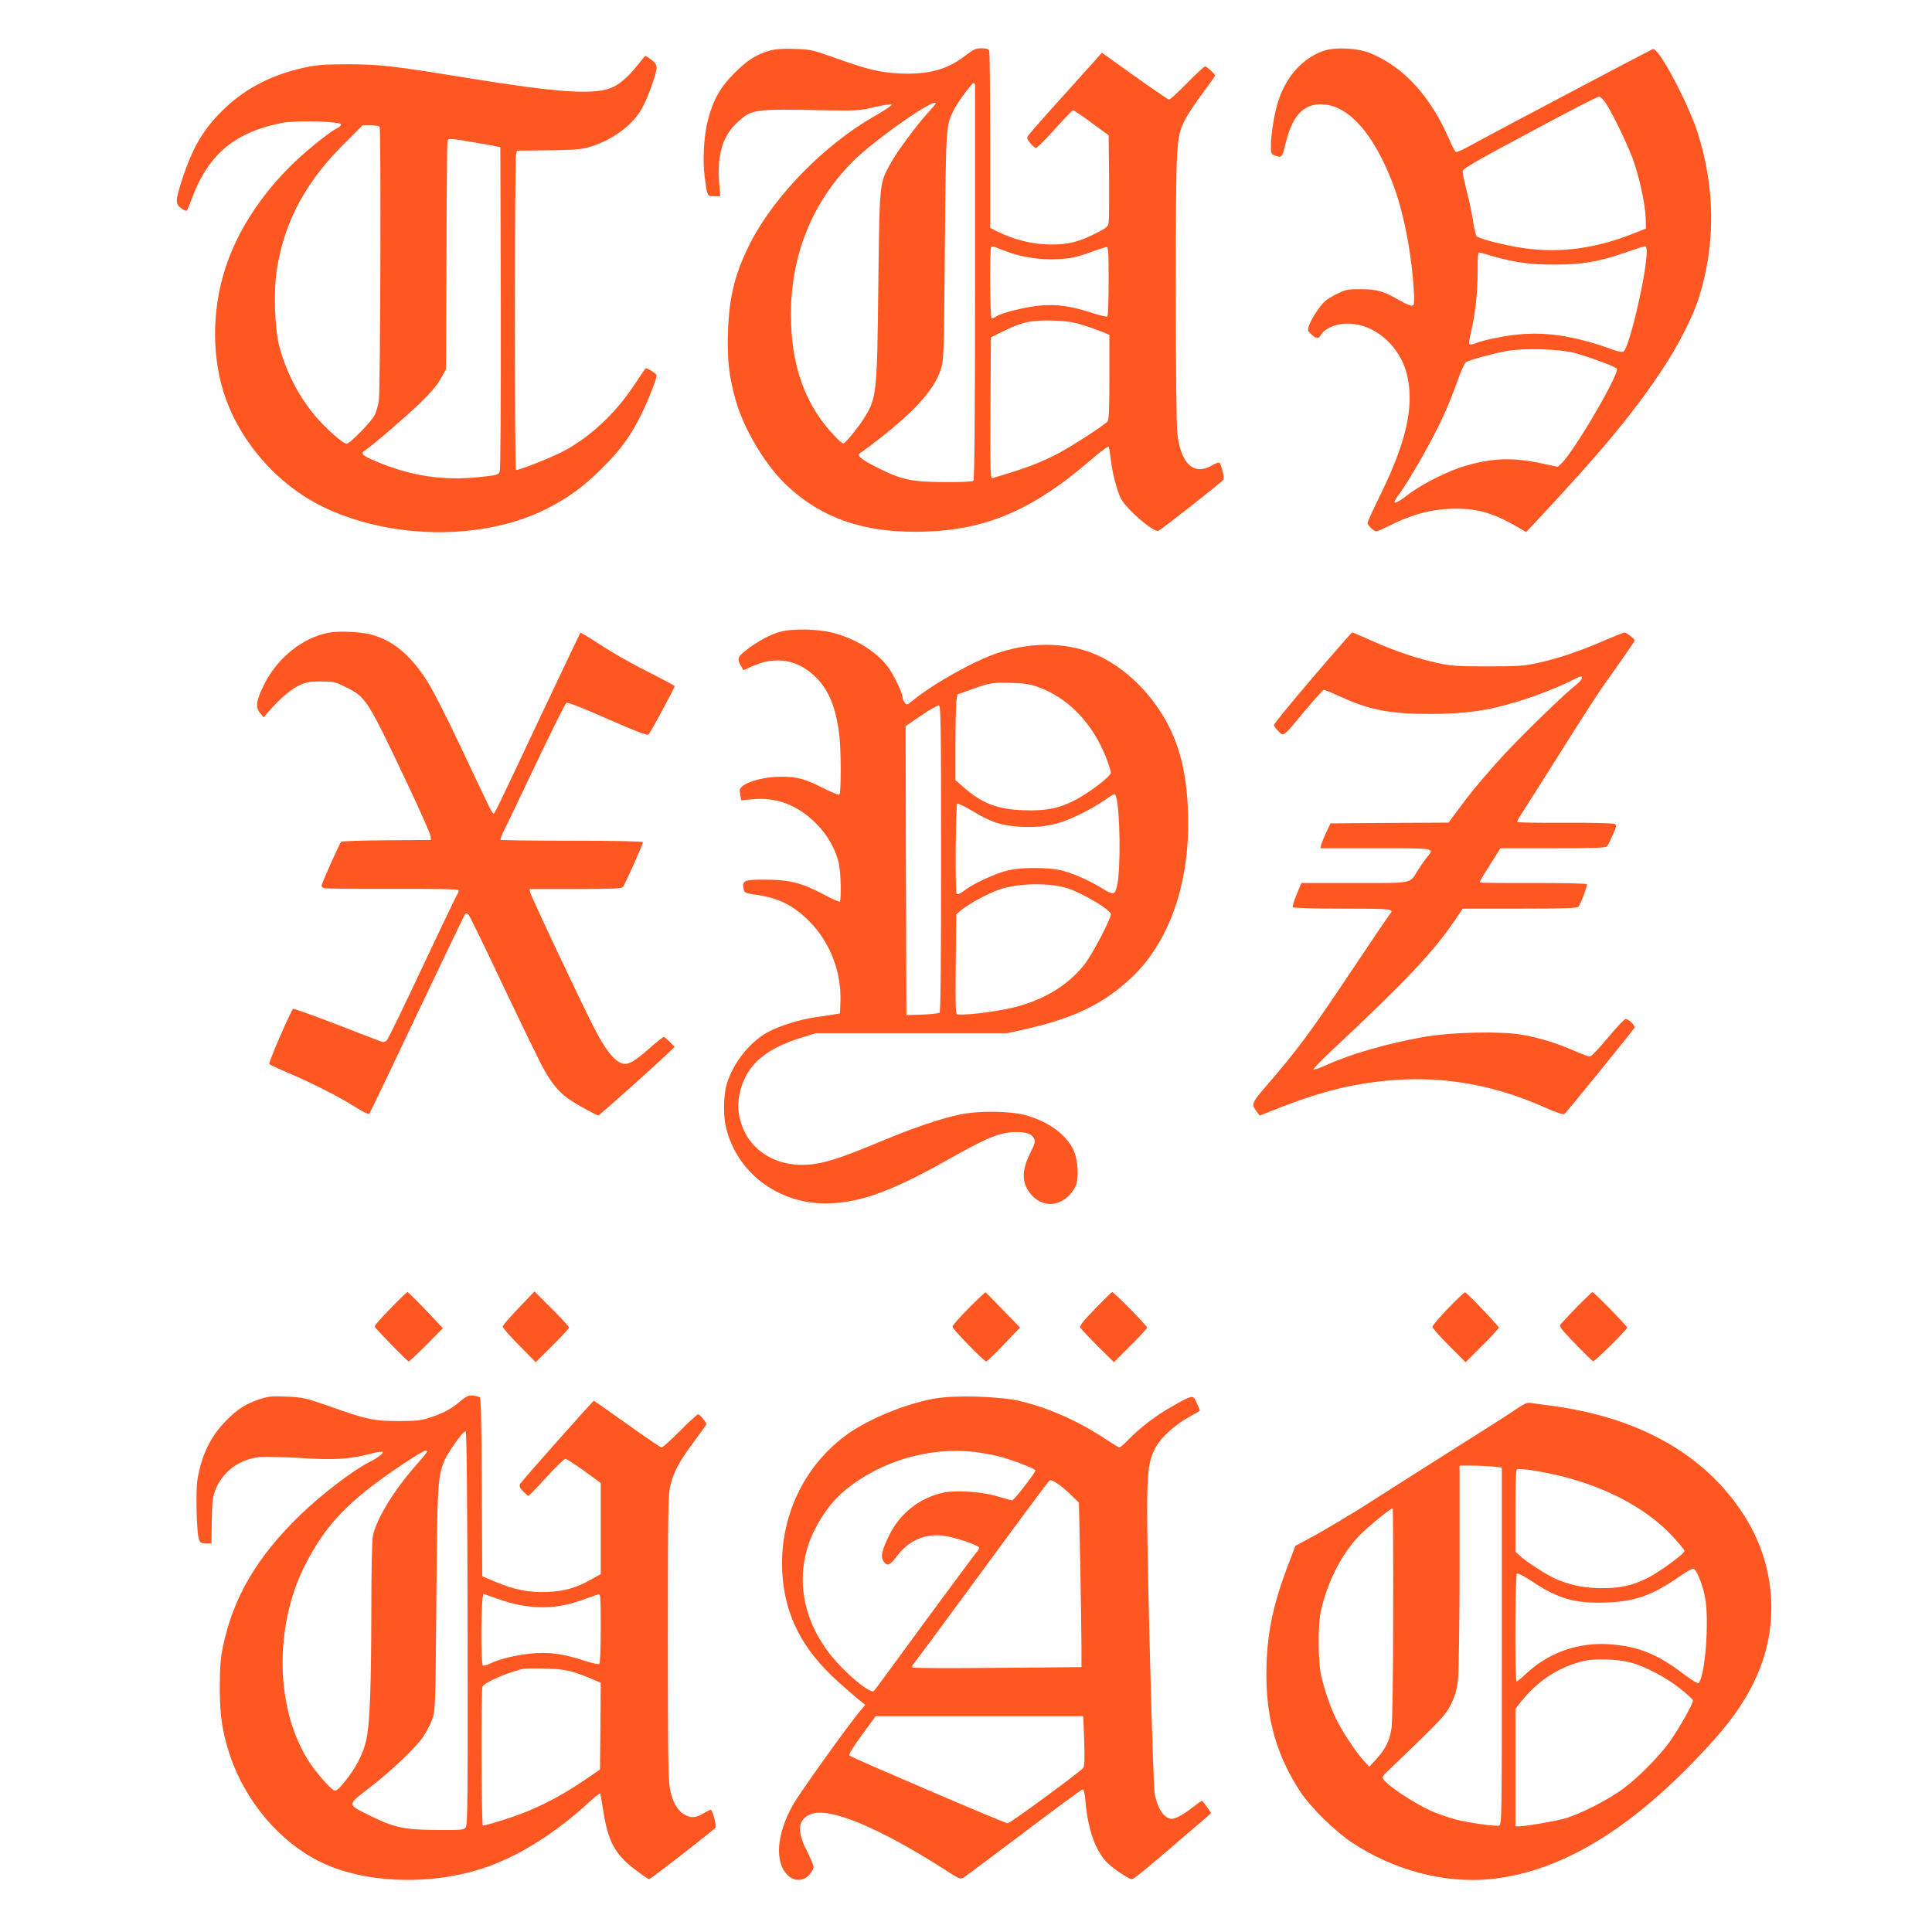
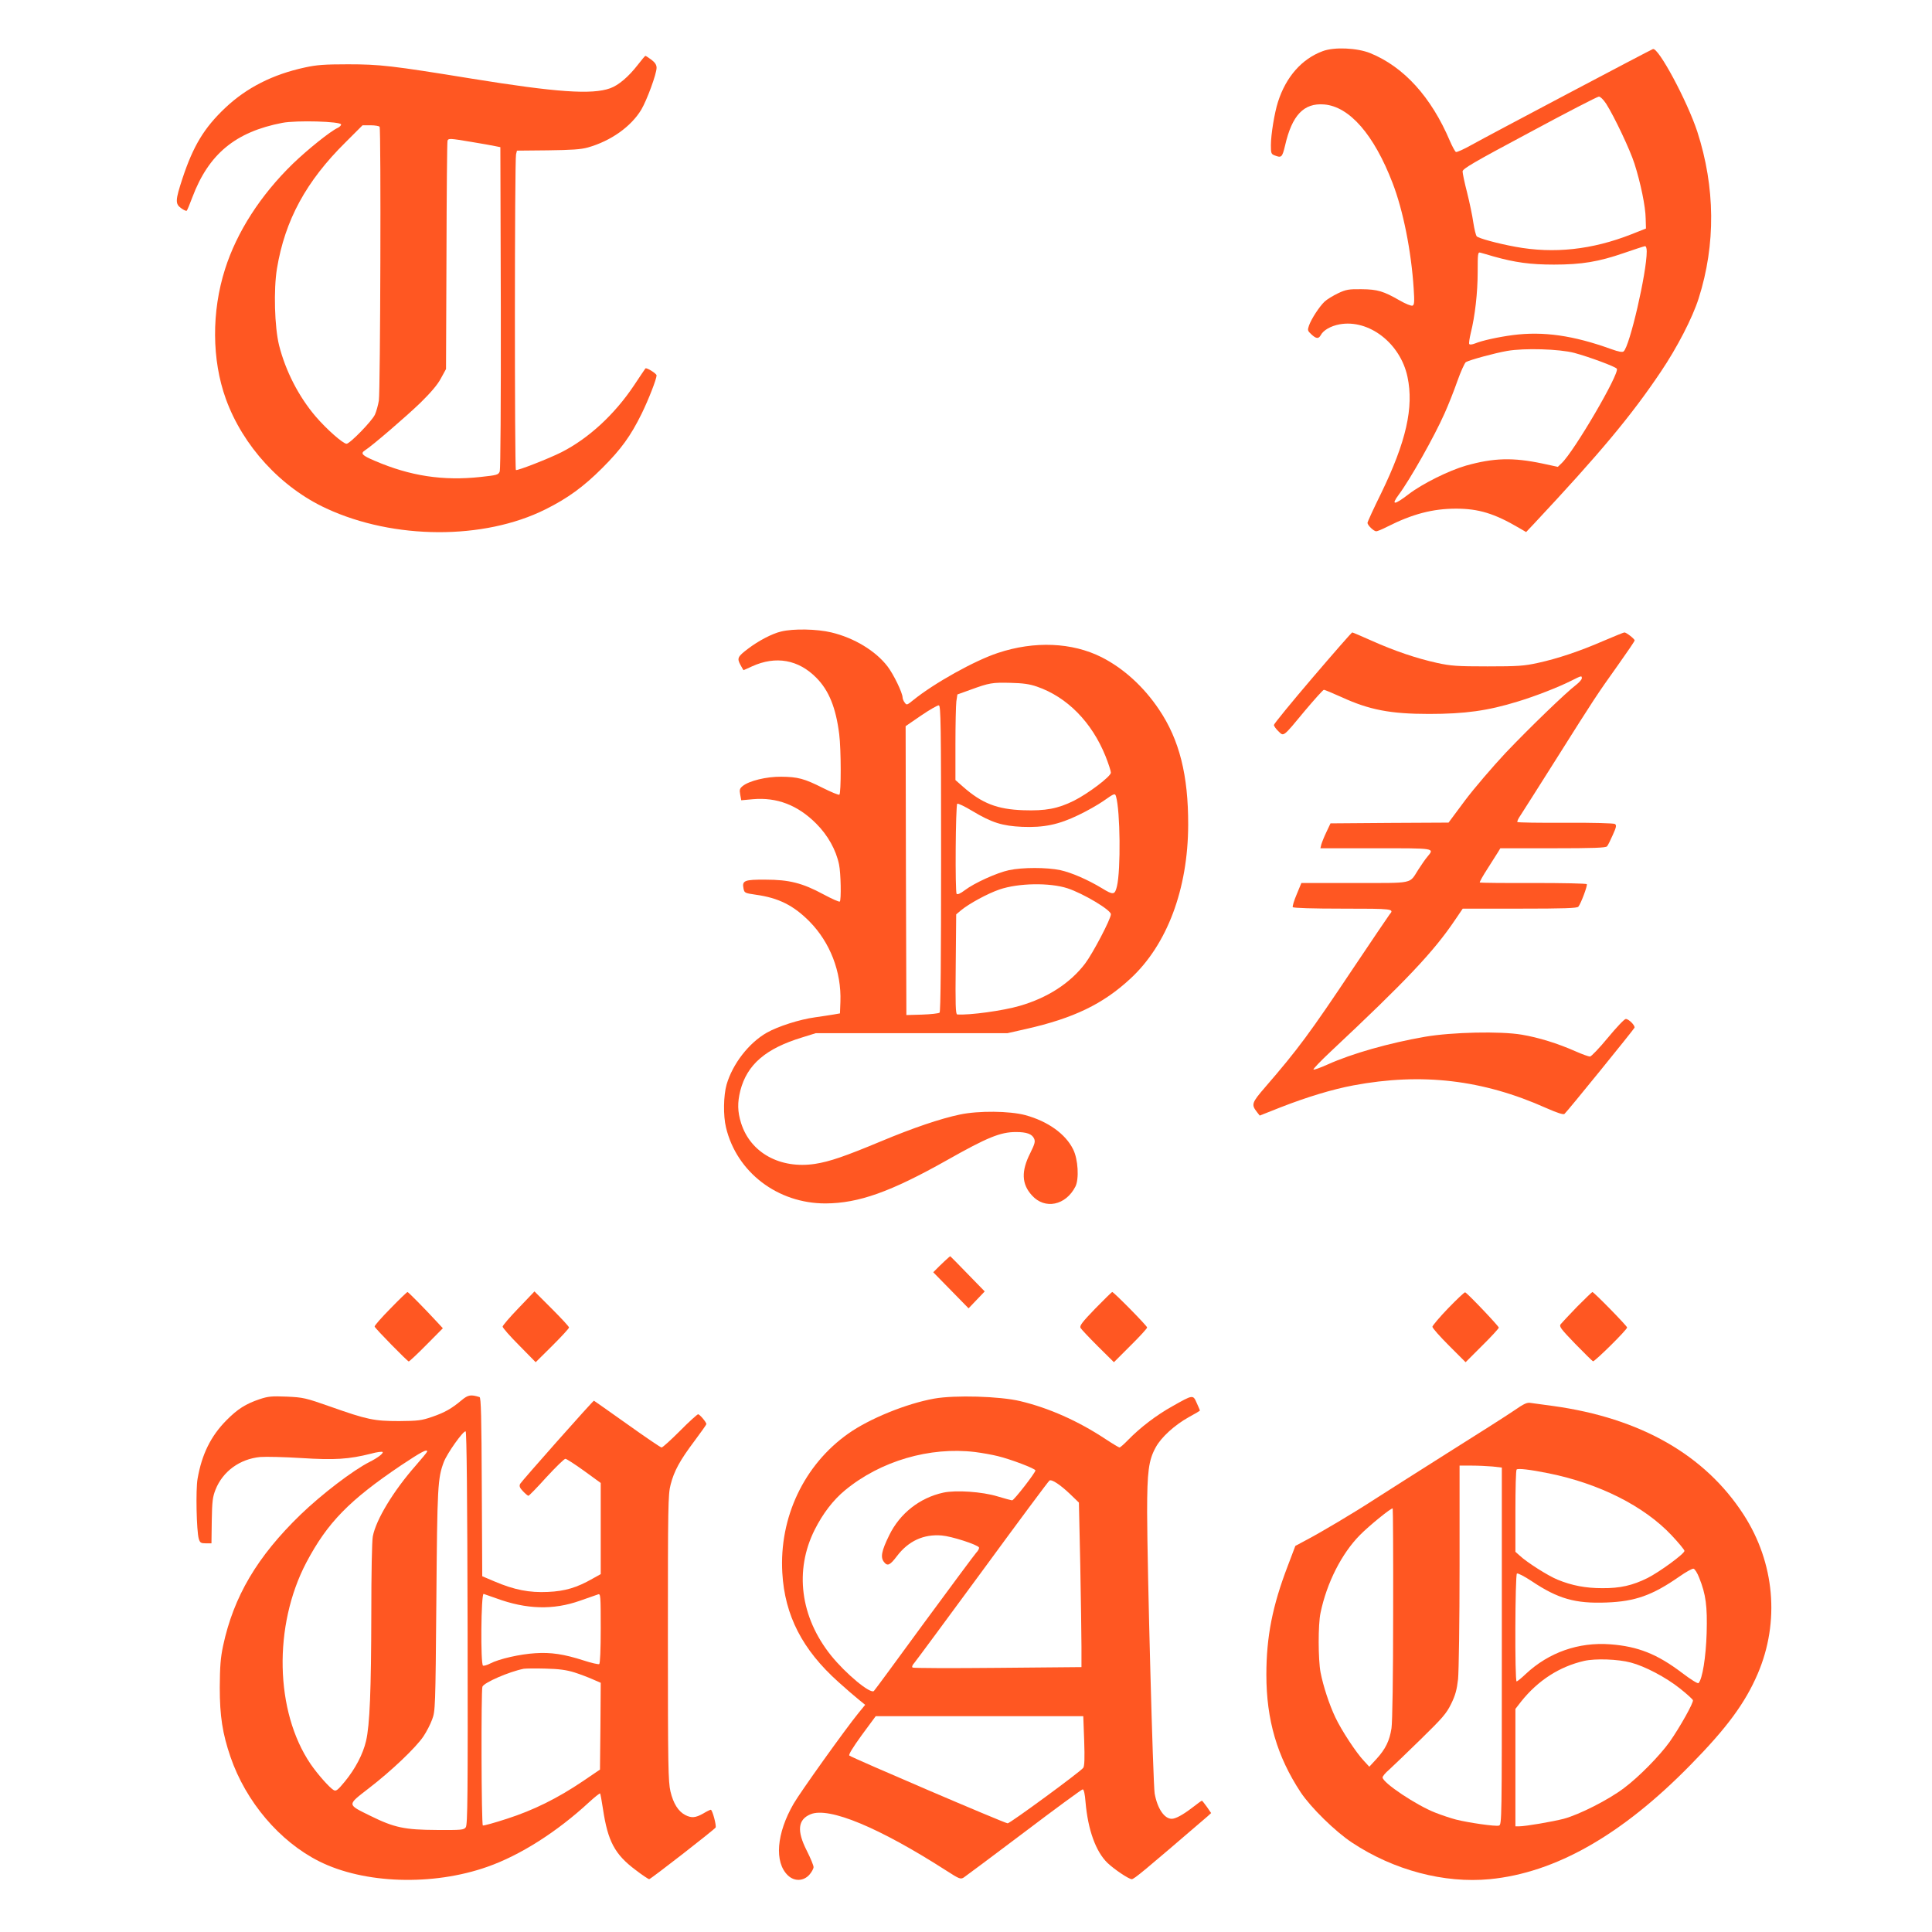
<svg xmlns="http://www.w3.org/2000/svg" version="1.0" width="1280pt" height="1280pt" viewBox="0 0 1280 1280" preserveAspectRatio="xMidYMid meet">
  <g transform="translate(0,1280) scale(0.1,-0.1)" fill="#ff5722" stroke="none">
-     <path d="M5101 12465 c-89 -25 -152 -65 -236 -150 -92 -91 -142 -180 -175 -311 -27 -104 -36 -265 -21 -379 17 -127 16 -125 62 -125 l40 0 -7 98 c-12 182 25 303 121 391 99 89 102 90 600 80 168 -3 212 -1 275 14 41 10 93 21 115 23 40 5 40 5 18 -13 -12 -10 -59 -40 -105 -66 -325 -186 -653 -521 -812 -827 -105 -204 -145 -360 -153 -600 -6 -185 7 -297 52 -455 56 -196 204 -440 348 -571 223 -204 487 -298 842 -297 442 0 762 131 1161 475 62 54 116 94 119 89 3 -6 10 -47 15 -93 11 -87 41 -203 67 -252 37 -71 216 -225 248 -213 17 7 423 325 431 339 7 10 -14 98 -26 112 -5 4 -28 -4 -52 -18 -117 -68 -203 9 -227 204 -7 54 -11 410 -11 975 1 980 2 995 61 1111 17 35 69 113 115 174 46 62 84 115 84 119 0 11 -55 61 -66 61 -6 0 -59 -49 -119 -110 -59 -60 -113 -110 -119 -110 -9 0 -220 147 -398 277 l-47 34 -241 -268 c-133 -147 -246 -276 -251 -285 -7 -12 -2 -25 17 -47 14 -17 31 -31 38 -31 7 0 63 56 125 125 62 69 116 125 121 125 4 0 59 -37 121 -83 l114 -83 3 -274 c1 -151 0 -289 -3 -306 -4 -26 -16 -35 -89 -72 -110 -55 -180 -72 -291 -72 -123 0 -251 32 -365 90 l-40 20 0 579 c0 319 -3 586 -6 595 -4 11 -19 16 -51 16 -38 0 -53 -7 -101 -44 -122 -96 -248 -131 -437 -123 -137 7 -219 26 -445 108 -135 48 -152 52 -255 55 -77 3 -126 -1 -164 -11z m1359 -232 c0 -10 0 -601 0 -1313 0 -873 -4 -1298 -11 -1305 -6 -6 -80 -10 -192 -9 -218 1 -285 15 -446 97 -110 55 -139 81 -109 98 9 5 66 47 126 94 235 183 361 325 404 454 21 65 22 83 28 816 7 802 7 803 59 906 28 55 119 179 132 179 5 0 9 -8 9 -17z m-260 -118 c0 -2 -25 -33 -57 -67 -78 -88 -195 -246 -239 -324 -79 -142 -76 -114 -85 -814 -8 -733 -10 -749 -103 -894 -34 -53 -113 -149 -127 -154 -5 -2 -30 18 -55 45 -197 202 -294 468 -294 809 0 394 142 746 410 1014 140 141 550 428 550 385z m466 -980 c101 -39 226 -58 340 -52 82 4 120 11 205 41 57 21 111 38 119 39 13 2 15 -29 15 -225 0 -124 -4 -230 -8 -234 -4 -5 -51 6 -105 24 -134 43 -219 56 -327 49 -94 -7 -264 -47 -302 -72 -12 -8 -27 -15 -33 -15 -11 0 -15 462 -3 474 4 3 14 4 22 0 9 -3 44 -17 77 -29z m512 -490 c46 -14 103 -35 128 -45 l44 -19 0 -279 c0 -207 -3 -282 -12 -294 -17 -22 -224 -156 -318 -207 -122 -65 -215 -101 -443 -168 -16 -5 -17 20 -15 463 l3 469 87 43 c117 58 186 73 328 68 90 -3 133 -10 198 -31z" />
    <path d="M8763 12461 c-138 -51 -243 -170 -296 -336 -23 -71 -47 -217 -47 -287 0 -54 2 -59 26 -68 44 -17 49 -13 68 66 46 201 124 283 259 272 168 -14 330 -200 453 -520 70 -181 124 -451 140 -700 6 -90 4 -109 -8 -113 -8 -3 -46 12 -84 34 -108 62 -147 74 -254 75 -84 1 -102 -2 -155 -27 -33 -16 -73 -40 -89 -55 -35 -33 -89 -116 -104 -160 -10 -29 -9 -34 16 -57 32 -30 48 -31 62 -6 17 33 66 61 124 72 195 36 404 -125 451 -348 43 -202 -9 -430 -175 -772 -50 -101 -90 -189 -90 -195 0 -16 42 -56 58 -56 7 0 39 13 72 30 168 85 303 120 457 120 149 0 254 -32 416 -127 l48 -28 52 55 c437 467 644 715 839 1005 110 163 211 359 252 488 114 358 110 737 -9 1105 -67 203 -258 560 -294 547 -21 -8 -1089 -572 -1205 -637 -48 -27 -93 -47 -100 -45 -6 3 -24 36 -40 73 -124 292 -305 491 -528 582 -87 35 -239 42 -315 13z m1878 -348 c54 -85 159 -306 188 -398 40 -125 73 -283 74 -362 l2 -67 -96 -38 c-262 -103 -515 -130 -769 -83 -120 22 -243 56 -256 69 -6 6 -16 47 -23 92 -6 44 -25 134 -41 198 -17 65 -30 128 -30 140 0 18 72 60 443 258 243 131 450 238 460 238 10 0 30 -20 48 -47z m269 -979 c0 -141 -113 -629 -153 -662 -8 -7 -32 -3 -82 15 -252 91 -450 119 -652 93 -99 -13 -206 -37 -249 -55 -21 -8 -36 -10 -40 -4 -3 5 2 38 10 72 28 111 46 268 46 405 0 122 1 133 18 128 9 -2 49 -14 87 -25 142 -40 245 -54 400 -54 185 0 297 19 465 77 69 24 131 44 138 45 7 1 12 -12 12 -35z m-480 -672 c97 -26 273 -91 282 -105 19 -31 -283 -548 -366 -626 l-25 -24 -102 22 c-195 41 -322 38 -507 -14 -114 -33 -289 -120 -379 -189 -95 -73 -119 -75 -67 -5 76 102 237 387 305 541 23 51 61 146 84 212 23 65 49 122 57 127 27 15 192 60 273 74 114 20 346 13 445 -13z" />
    <path d="M4226 12371 c-62 -80 -128 -136 -184 -156 -120 -43 -355 -27 -917 64 -529 86 -609 95 -820 95 -155 0 -208 -4 -285 -21 -213 -46 -386 -134 -527 -267 -140 -132 -213 -253 -284 -468 -48 -146 -49 -169 -8 -198 16 -12 33 -19 36 -16 4 3 20 43 37 88 108 287 285 434 596 494 92 18 390 10 390 -11 0 -6 -10 -16 -22 -22 -49 -22 -198 -142 -297 -237 -215 -209 -372 -453 -450 -699 -90 -282 -88 -601 5 -859 113 -313 365 -588 667 -727 447 -207 1043 -209 1450 -6 149 74 254 151 377 274 126 126 188 212 261 360 46 94 99 230 99 254 0 12 -67 54 -74 46 -2 -2 -36 -53 -76 -113 -129 -193 -301 -351 -480 -442 -83 -42 -293 -124 -302 -118 -9 6 -9 2058 1 2092 l6 24 205 2 c157 2 219 6 265 19 152 43 286 138 354 251 37 63 101 236 101 277 0 19 -10 35 -34 53 -19 14 -37 26 -40 26 -3 0 -25 -27 -50 -59z m-1711 -411 c10 -16 5 -1751 -5 -1814 -5 -31 -17 -73 -26 -93 -20 -43 -166 -193 -188 -193 -23 0 -133 97 -204 180 -113 132 -200 302 -243 472 -30 121 -37 370 -14 509 53 320 193 578 454 836 l113 113 53 0 c30 0 57 -5 60 -10z m607 -100 c68 -11 139 -24 158 -28 l35 -7 3 -1062 c1 -638 -2 -1071 -7 -1086 -9 -23 -17 -25 -127 -37 -249 -27 -466 6 -701 107 -85 36 -97 49 -64 70 45 28 274 225 367 315 68 67 113 119 135 161 l34 62 3 750 c1 413 4 756 7 763 6 16 14 16 157 -8z" />
    <path d="M5175 8616 c-60 -14 -151 -62 -219 -114 -69 -52 -74 -63 -51 -106 11 -20 20 -36 21 -36 1 0 26 11 56 25 158 72 308 45 427 -76 83 -84 129 -198 151 -373 13 -102 13 -393 1 -401 -6 -3 -54 17 -108 44 -125 63 -167 74 -278 75 -97 1 -212 -27 -255 -62 -19 -16 -22 -24 -16 -56 l7 -38 77 7 c159 14 297 -39 419 -161 78 -78 132 -175 152 -272 12 -57 15 -235 5 -245 -4 -4 -53 18 -109 48 -139 75 -227 97 -383 97 -140 1 -157 -6 -146 -59 6 -29 8 -30 83 -41 150 -21 249 -71 354 -177 137 -139 212 -334 205 -531 l-3 -78 -40 -7 c-22 -4 -78 -12 -125 -19 -102 -14 -244 -59 -320 -102 -118 -67 -226 -206 -266 -343 -21 -73 -23 -208 -4 -285 71 -297 343 -504 660 -503 218 1 430 76 803 286 269 152 355 187 458 187 71 0 106 -13 120 -43 9 -20 5 -35 -25 -96 -61 -120 -58 -206 11 -281 85 -95 224 -67 288 59 25 50 18 180 -15 246 -50 102 -167 186 -317 227 -105 28 -310 30 -433 4 -129 -27 -309 -88 -522 -177 -237 -99 -341 -135 -438 -150 -231 -35 -428 73 -490 270 -24 76 -25 136 -5 216 45 172 167 278 410 352 l90 28 635 0 635 0 124 28 c314 71 509 165 690 333 243 224 382 594 383 1019 1 328 -58 564 -193 764 -101 151 -235 273 -381 347 -195 98 -444 109 -687 28 -155 -51 -423 -201 -560 -312 -42 -34 -44 -35 -57 -17 -8 10 -14 26 -14 34 -1 32 -60 154 -100 206 -79 103 -221 189 -372 225 -95 23 -253 26 -333 6z m1695 -365 c200 -69 363 -235 454 -460 20 -50 36 -100 36 -110 0 -25 -151 -139 -245 -186 -107 -53 -188 -68 -335 -63 -173 6 -274 45 -400 156 l-50 44 0 237 c0 131 3 259 6 284 l7 46 86 31 c126 46 145 49 266 46 83 -2 126 -8 175 -25z m-635 -1138 c0 -662 -3 -1015 -10 -1022 -5 -5 -57 -11 -115 -13 l-105 -3 -3 957 -2 957 102 70 c57 39 110 69 118 68 13 -2 15 -122 15 -1014z m1159 410 c28 -96 32 -487 6 -595 -14 -58 -24 -59 -99 -13 -96 58 -203 104 -276 120 -90 19 -250 19 -340 0 -80 -17 -230 -85 -293 -133 -29 -22 -48 -30 -54 -24 -11 11 -7 586 4 597 4 4 49 -17 100 -48 130 -78 199 -99 330 -105 144 -6 243 15 373 78 55 26 129 68 165 93 74 52 77 53 84 30z m-322 -608 c106 -35 288 -144 288 -172 0 -31 -119 -258 -171 -327 -99 -130 -249 -227 -433 -280 -108 -32 -334 -63 -414 -57 -11 1 -13 64 -10 332 l3 331 32 27 c53 44 176 111 255 138 126 43 332 46 450 8z" />
-     <path d="M2182 8609 c-174 -31 -344 -166 -432 -344 -53 -108 -59 -150 -27 -189 l24 -29 29 34 c65 78 147 149 201 176 51 24 69 28 149 28 84 0 95 -2 166 -38 132 -65 142 -80 408 -642 83 -176 152 -331 153 -345 l2 -25 -294 -2 c-162 -1 -298 -6 -301 -10 -11 -12 -130 -279 -130 -291 0 -5 8 -13 17 -16 9 -4 213 -6 452 -5 294 1 436 -2 439 -9 2 -6 -3 -21 -12 -34 -8 -13 -112 -230 -231 -483 -119 -253 -223 -468 -232 -477 -8 -9 -22 -14 -31 -11 -10 3 -144 55 -299 115 -156 60 -287 107 -291 104 -14 -9 -164 -355 -158 -365 3 -5 57 -30 118 -56 151 -63 344 -161 450 -228 62 -39 90 -52 96 -44 5 7 148 305 317 662 170 358 312 654 317 660 5 6 13 4 22 -5 8 -8 114 -226 236 -485 123 -258 242 -504 267 -546 57 -101 109 -159 186 -207 60 -38 161 -92 172 -92 6 0 374 329 452 404 l53 50 -32 33 c-18 18 -36 33 -40 33 -5 0 -48 -34 -96 -76 -102 -89 -138 -110 -178 -100 -53 14 -116 94 -191 242 -97 191 -411 857 -419 888 l-6 26 305 0 c232 0 307 3 314 13 13 16 133 285 133 297 0 6 -168 10 -468 10 -258 0 -471 3 -475 6 -3 4 6 30 20 58 15 28 111 229 214 446 103 217 194 399 201 403 8 6 106 -32 273 -106 194 -85 263 -111 272 -103 12 11 173 309 173 320 0 3 -55 33 -122 67 -166 83 -284 150 -401 227 -54 35 -100 62 -102 60 -2 -2 -120 -251 -263 -553 -309 -655 -304 -645 -313 -645 -4 0 -19 24 -32 53 -14 28 -100 208 -190 400 -106 224 -188 382 -230 445 -108 161 -218 250 -358 288 -70 18 -210 25 -277 13z" />
    <path d="M8696 8310 c-141 -165 -256 -306 -256 -313 0 -7 13 -26 30 -42 36 -35 28 -42 176 137 64 76 120 138 125 138 5 0 58 -22 118 -49 183 -84 323 -111 578 -111 239 0 390 21 588 82 116 35 270 95 355 138 68 34 70 35 70 16 0 -7 -16 -26 -35 -41 -68 -51 -311 -286 -469 -452 -87 -93 -208 -234 -269 -315 l-110 -148 -391 -2 -391 -3 -27 -57 c-15 -31 -30 -69 -34 -83 l-6 -25 366 0 c400 0 391 2 342 -57 -13 -15 -39 -53 -59 -84 -62 -97 -23 -89 -422 -89 l-353 0 -31 -75 c-18 -42 -29 -80 -26 -85 4 -6 132 -10 331 -10 335 0 343 -1 310 -39 -7 -9 -114 -167 -238 -352 -291 -436 -369 -541 -586 -792 -90 -104 -93 -115 -54 -165 l18 -23 139 55 c177 69 343 119 481 145 454 85 858 38 1278 -150 75 -33 113 -45 121 -39 18 15 459 559 464 571 5 15 -39 59 -58 58 -9 0 -62 -56 -119 -125 -56 -68 -110 -124 -118 -124 -9 0 -51 15 -94 34 -122 54 -246 92 -358 111 -141 24 -462 17 -642 -14 -236 -41 -483 -111 -643 -183 -49 -22 -91 -37 -95 -34 -3 4 48 57 114 119 498 467 682 661 824 872 l51 75 378 0 c291 0 381 3 388 13 17 20 62 141 56 149 -2 5 -162 8 -355 8 -192 -1 -352 1 -354 3 -3 3 21 45 52 93 31 49 63 99 71 112 l13 22 349 0 c267 0 351 3 358 13 6 6 23 41 38 75 24 53 26 65 14 73 -8 5 -147 9 -327 8 -172 -1 -315 1 -319 5 -3 3 6 23 20 43 14 21 123 193 243 383 249 395 260 412 406 617 59 83 108 155 108 160 0 10 -55 53 -68 53 -4 0 -66 -25 -136 -55 -161 -70 -305 -118 -437 -147 -91 -20 -132 -23 -334 -23 -202 0 -243 3 -334 23 -136 30 -281 79 -433 147 -67 30 -126 55 -129 55 -4 0 -122 -135 -263 -300z" />
    <path d="M2586 4130 c-59 -60 -106 -113 -104 -119 4 -13 218 -231 226 -231 4 0 57 49 117 110 l109 110 -39 42 c-85 92 -190 198 -195 198 -4 0 -55 -49 -114 -110z" />
    <path d="M3436 4134 c-58 -60 -105 -115 -106 -123 0 -8 49 -64 110 -125 l109 -111 111 110 c60 60 110 114 110 120 0 6 -52 62 -115 125 l-114 114 -105 -110z" />
-     <path d="M6417 4132 c-59 -59 -107 -114 -107 -121 0 -16 209 -231 224 -231 6 0 58 51 117 113 l107 112 -112 115 c-61 63 -113 116 -116 118 -3 1 -54 -46 -113 -106z" />
+     <path d="M6417 4132 l107 112 -112 115 c-61 63 -113 116 -116 118 -3 1 -54 -46 -113 -106z" />
    <path d="M7256 4130 c-87 -90 -105 -114 -97 -128 5 -9 57 -64 115 -122 l106 -105 110 110 c61 60 110 114 110 120 0 11 -221 235 -231 235 -4 0 -54 -50 -113 -110z" />
    <path d="M9595 4133 c-57 -59 -104 -115 -105 -123 0 -9 50 -65 110 -125 l110 -110 110 110 c61 60 110 114 110 119 0 10 -207 228 -223 234 -4 2 -54 -45 -112 -105z" />
    <path d="M10449 4143 c-52 -54 -101 -106 -109 -116 -11 -16 -1 -29 96 -130 60 -61 113 -114 118 -116 10 -4 226 209 226 224 0 10 -220 235 -230 235 -3 0 -48 -44 -101 -97z" />
    <path d="M3058 3523 c-67 -56 -111 -81 -195 -110 -70 -24 -92 -27 -218 -28 -166 0 -211 9 -457 96 -165 58 -179 61 -288 66 -100 4 -123 2 -180 -17 -92 -31 -146 -65 -220 -140 -103 -104 -163 -225 -191 -387 -13 -72 -7 -347 8 -398 8 -26 14 -30 47 -30 l37 0 2 150 c2 129 6 158 25 206 48 121 161 203 296 216 38 3 160 0 273 -7 220 -14 314 -8 461 29 39 11 74 15 77 11 6 -9 -32 -38 -85 -65 -110 -55 -319 -215 -459 -350 -287 -278 -443 -542 -513 -869 -17 -81 -21 -135 -22 -276 0 -190 18 -305 71 -460 102 -297 326 -561 588 -692 297 -149 752 -164 1114 -36 217 76 461 231 674 428 37 34 70 60 73 58 2 -3 11 -50 19 -104 32 -213 78 -300 216 -403 44 -34 85 -61 90 -61 10 0 429 326 440 342 7 11 -21 118 -32 118 -4 0 -27 -11 -50 -25 -51 -29 -78 -31 -119 -10 -46 24 -79 76 -98 156 -15 67 -17 161 -17 1019 0 871 1 950 18 1014 23 90 61 160 158 289 43 58 79 108 79 112 0 12 -44 65 -55 65 -5 0 -60 -49 -120 -110 -60 -60 -115 -110 -122 -110 -6 0 -109 70 -228 155 -120 85 -219 155 -220 155 -7 0 -481 -535 -489 -551 -7 -15 -3 -26 19 -49 16 -17 32 -30 36 -30 4 0 58 55 119 123 62 67 118 122 126 122 7 0 63 -36 124 -80 l110 -80 0 -302 0 -302 -54 -30 c-103 -59 -182 -83 -296 -88 -123 -6 -224 14 -355 70 l-80 34 -3 592 c-2 461 -5 593 -15 595 -58 18 -76 15 -119 -21z m40 -1509 c2 -1112 0 -1303 -12 -1320 -13 -18 -27 -19 -193 -18 -211 1 -280 15 -438 93 -158 78 -157 70 -13 182 150 115 315 272 364 346 20 30 46 80 57 111 21 56 22 74 28 792 6 758 9 805 49 913 22 58 129 209 145 204 7 -3 11 -448 13 -1303z m-268 1169 c-1 -5 -35 -46 -76 -93 -147 -167 -263 -358 -284 -469 -6 -31 -10 -244 -10 -515 -1 -501 -10 -736 -35 -841 -20 -86 -71 -184 -141 -269 -46 -56 -58 -65 -73 -56 -26 14 -107 105 -154 174 -235 347 -247 915 -28 1333 140 265 284 413 630 646 134 89 172 109 171 90z m457 -972 c201 -74 378 -79 556 -16 56 20 110 39 120 42 16 5 17 -10 17 -225 0 -141 -4 -233 -10 -237 -5 -3 -52 7 -103 24 -131 42 -216 55 -321 48 -100 -6 -238 -37 -298 -68 -21 -11 -43 -17 -48 -14 -17 10 -13 475 4 475 1 0 38 -13 83 -29z m518 -491 c38 -12 93 -33 122 -46 l53 -23 -2 -287 -3 -288 -115 -78 c-166 -112 -325 -191 -502 -248 -83 -27 -155 -47 -159 -44 -10 6 -12 893 -3 919 11 28 178 100 274 119 14 2 79 3 145 1 89 -2 138 -9 190 -25z" />
    <path d="M6190 3534 c-185 -33 -430 -133 -570 -232 -293 -207 -458 -555 -437 -922 16 -283 133 -510 372 -724 50 -45 110 -97 134 -116 l43 -35 -45 -55 c-85 -104 -386 -525 -429 -600 -114 -197 -129 -388 -38 -475 43 -41 103 -39 142 4 15 17 28 40 28 51 0 11 -20 60 -45 109 -67 132 -59 206 25 241 122 51 455 -88 899 -373 87 -56 95 -59 116 -46 12 8 192 142 400 299 207 157 382 285 388 285 8 0 15 -31 19 -85 16 -184 68 -327 145 -402 45 -43 142 -108 161 -108 16 0 77 51 502 416 l24 22 -28 41 c-16 22 -31 41 -33 41 -3 0 -30 -20 -61 -44 -65 -50 -113 -76 -139 -76 -49 0 -95 68 -113 167 -11 66 -49 1490 -50 1863 0 271 10 346 57 431 36 67 127 149 219 200 41 22 74 42 74 44 0 1 -9 23 -21 49 -25 57 -24 57 -162 -21 -106 -59 -213 -141 -292 -222 -27 -28 -53 -51 -58 -51 -4 0 -46 25 -93 56 -183 121 -376 206 -564 251 -137 33 -435 41 -570 17z m270 -354 c47 -6 114 -18 150 -27 84 -20 250 -83 250 -95 0 -15 -142 -198 -154 -198 -7 0 -50 12 -97 26 -101 31 -275 43 -359 25 -156 -34 -288 -137 -359 -283 -51 -104 -59 -146 -34 -177 23 -29 39 -22 86 40 76 100 177 146 296 136 65 -5 235 -60 247 -79 3 -5 -5 -22 -19 -36 -13 -15 -169 -225 -347 -467 -177 -242 -325 -444 -330 -448 -22 -23 -187 114 -285 236 -203 254 -243 563 -107 833 54 107 122 196 201 261 235 194 561 289 861 253z m630 -279 l58 -56 9 -410 c4 -225 8 -471 8 -545 l0 -135 -555 -5 c-305 -3 -559 -2 -564 2 -6 5 -1 17 11 30 11 13 215 289 453 613 238 325 437 593 443 596 15 10 72 -28 137 -90z m93 -1633 c4 -118 2 -168 -6 -180 -17 -25 -485 -368 -501 -368 -18 0 -1036 436 -1049 449 -6 6 22 52 82 135 l93 126 687 0 688 0 6 -162z" />
    <path d="M10030 3454 c-45 -31 -245 -158 -444 -283 -198 -125 -413 -262 -477 -303 -138 -90 -357 -220 -456 -272 l-71 -38 -50 -132 c-102 -266 -142 -470 -142 -722 0 -298 71 -541 227 -778 67 -101 230 -261 341 -334 276 -183 611 -271 912 -242 435 42 876 293 1330 757 241 245 362 410 445 603 148 345 113 736 -93 1055 -256 396 -684 640 -1262 720 -63 8 -129 18 -147 20 -26 5 -45 -4 -113 -51z m-141 -370 l61 -7 0 -1183 c0 -1152 0 -1183 -19 -1189 -22 -7 -202 19 -285 40 -31 8 -92 28 -135 45 -125 48 -351 199 -351 234 0 8 19 31 43 51 23 21 117 111 208 200 146 143 171 171 203 236 28 57 38 94 46 164 5 51 10 378 10 753 l0 662 79 0 c43 0 106 -3 140 -6z m371 -45 c336 -68 632 -217 814 -410 47 -50 86 -97 86 -104 0 -19 -164 -139 -245 -180 -99 -49 -181 -68 -300 -67 -109 0 -200 17 -295 56 -64 26 -204 115 -252 160 l-28 25 0 269 c0 148 3 272 8 276 9 9 88 0 212 -25z m-1030 -931 c0 -415 -5 -719 -11 -758 -13 -84 -40 -138 -99 -203 l-48 -52 -35 38 c-51 53 -150 204 -190 289 -40 84 -80 206 -98 298 -16 84 -17 318 0 395 41 198 140 393 261 515 62 63 210 183 217 176 2 -2 4 -316 3 -698z m2028 238 c44 -110 54 -187 49 -366 -5 -159 -28 -305 -54 -331 -5 -5 -50 23 -108 67 -166 126 -293 176 -476 190 -211 16 -408 -54 -560 -196 -29 -28 -57 -50 -61 -50 -13 0 -10 708 2 715 6 4 50 -19 97 -50 176 -118 290 -150 497 -142 190 7 304 48 481 171 44 31 87 55 95 53 8 -1 26 -29 38 -61z m-453 -561 c92 -24 231 -97 323 -170 46 -36 85 -72 88 -79 6 -15 -86 -179 -154 -276 -66 -92 -203 -232 -302 -306 -101 -77 -296 -176 -400 -204 -74 -19 -253 -50 -297 -50 l-23 0 0 389 0 389 38 49 c112 140 253 231 417 269 74 17 225 12 310 -11z" />
  </g>
</svg>